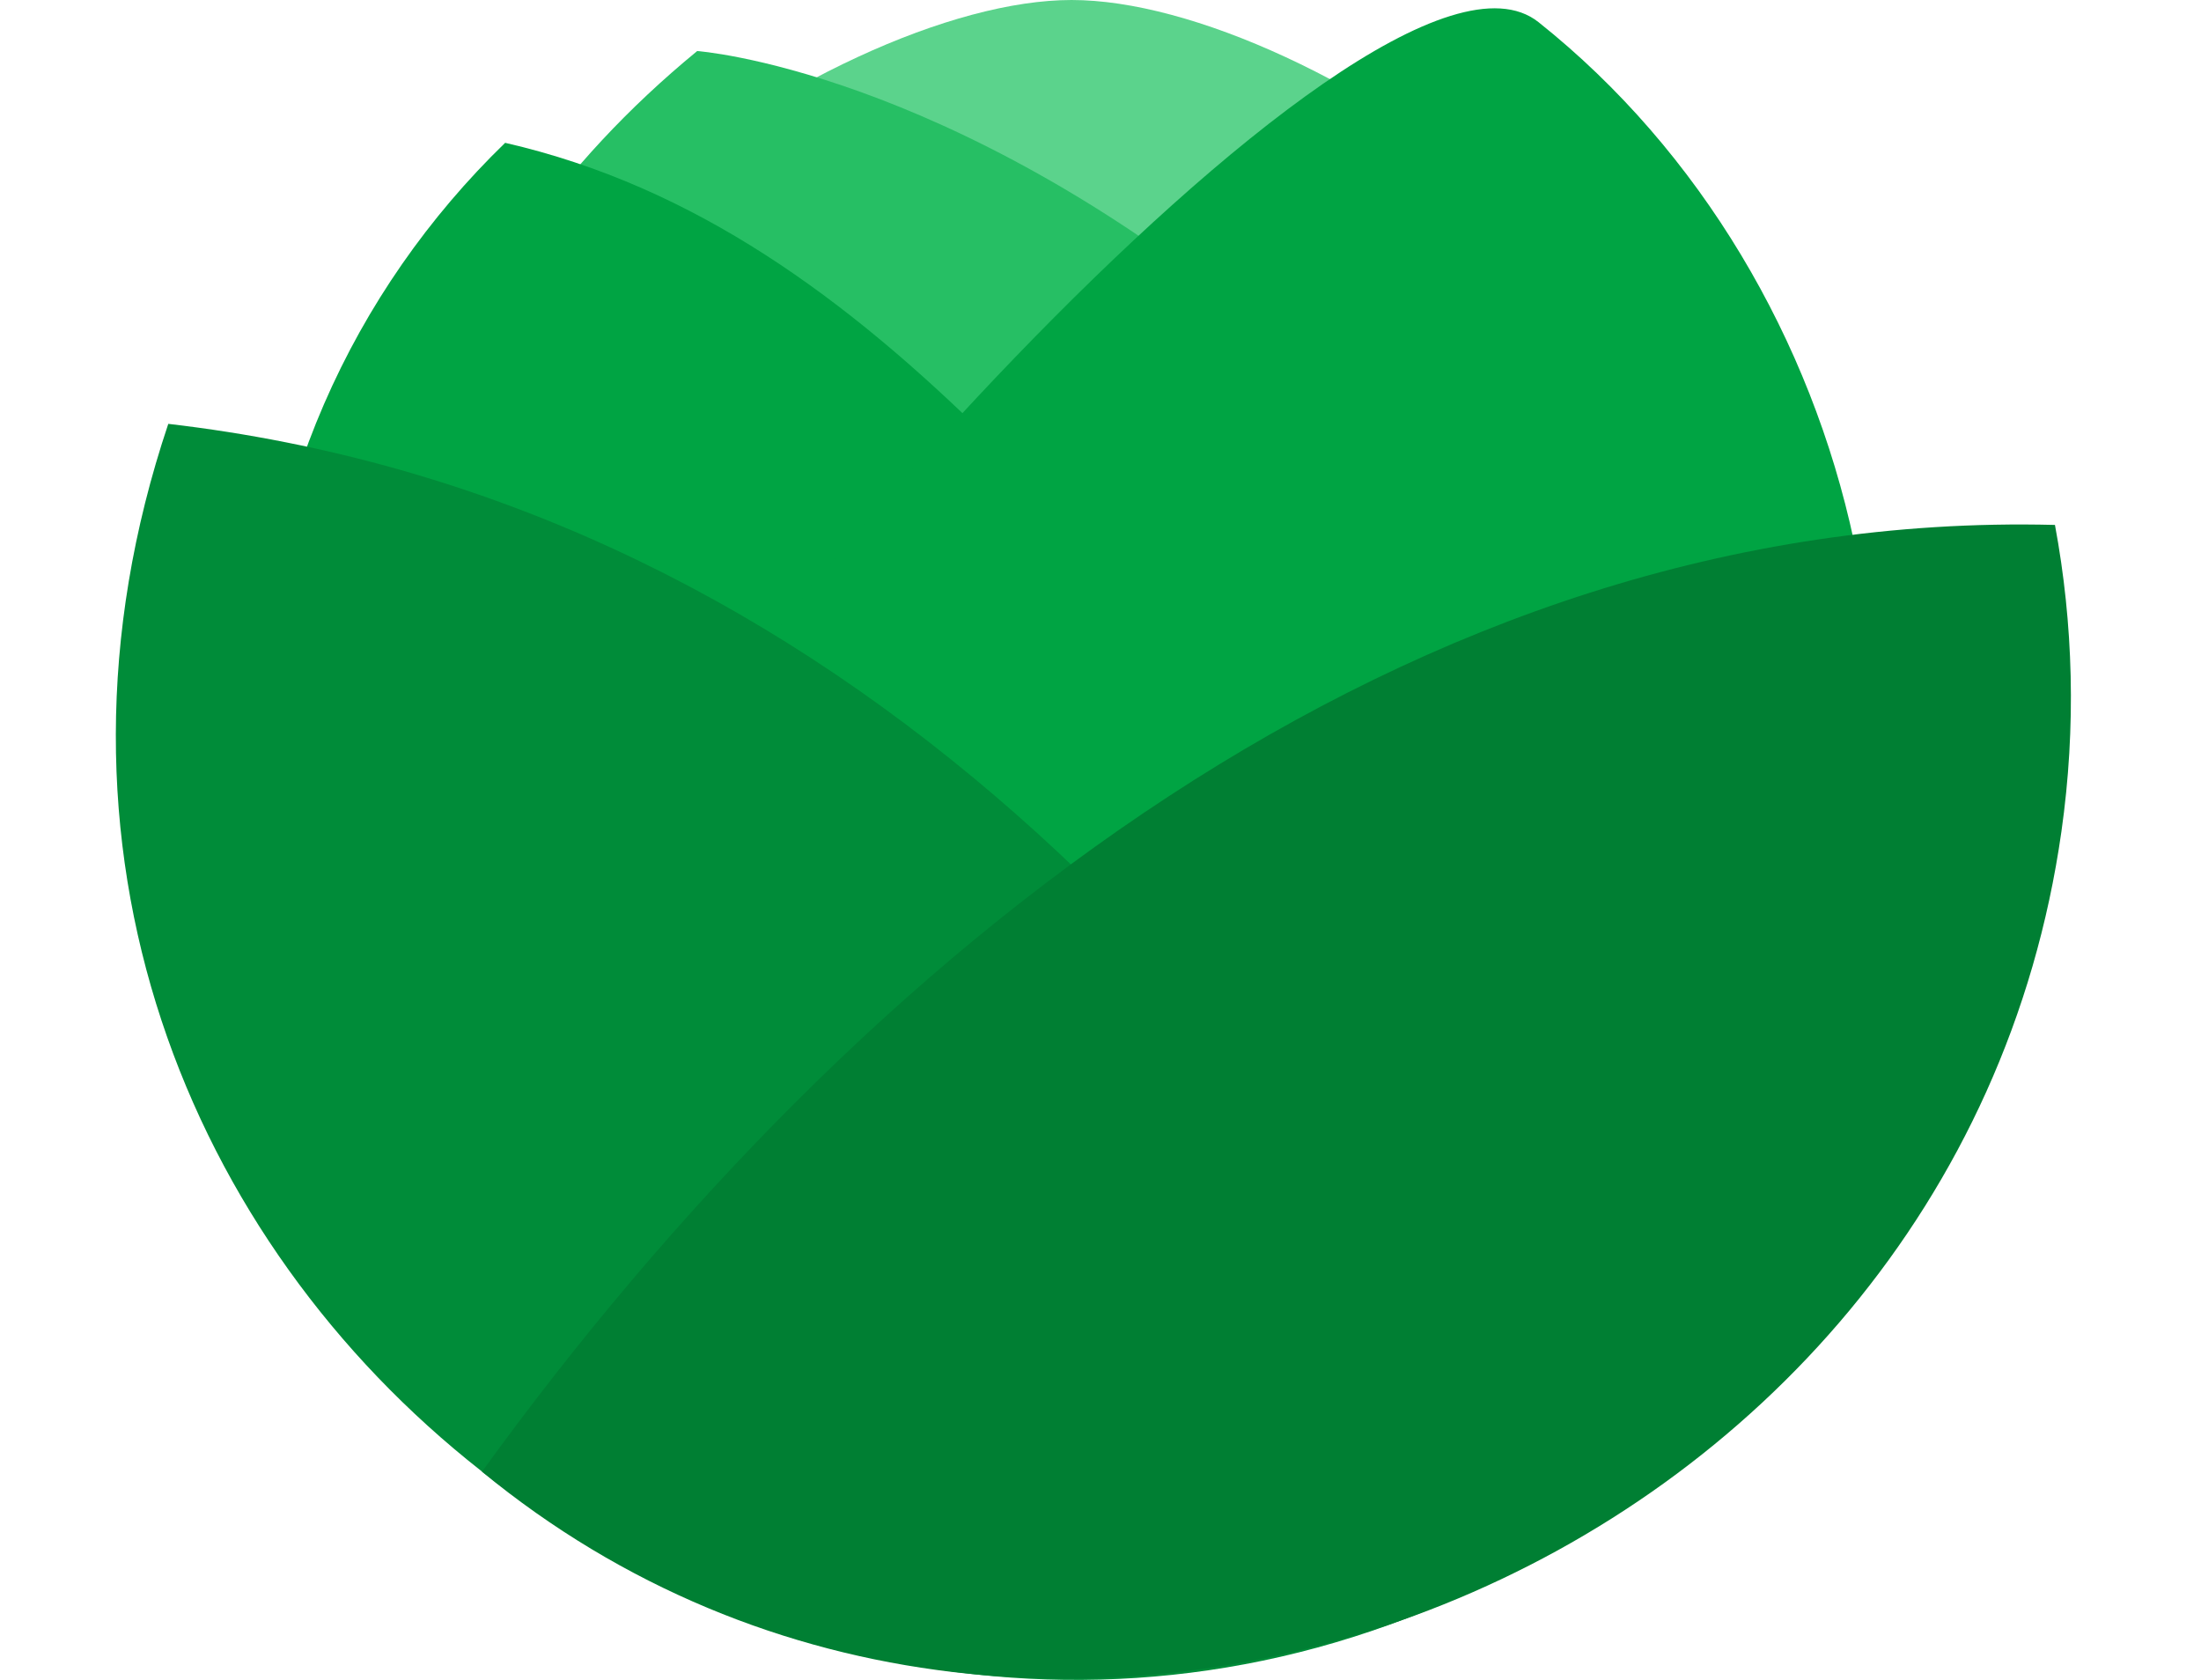
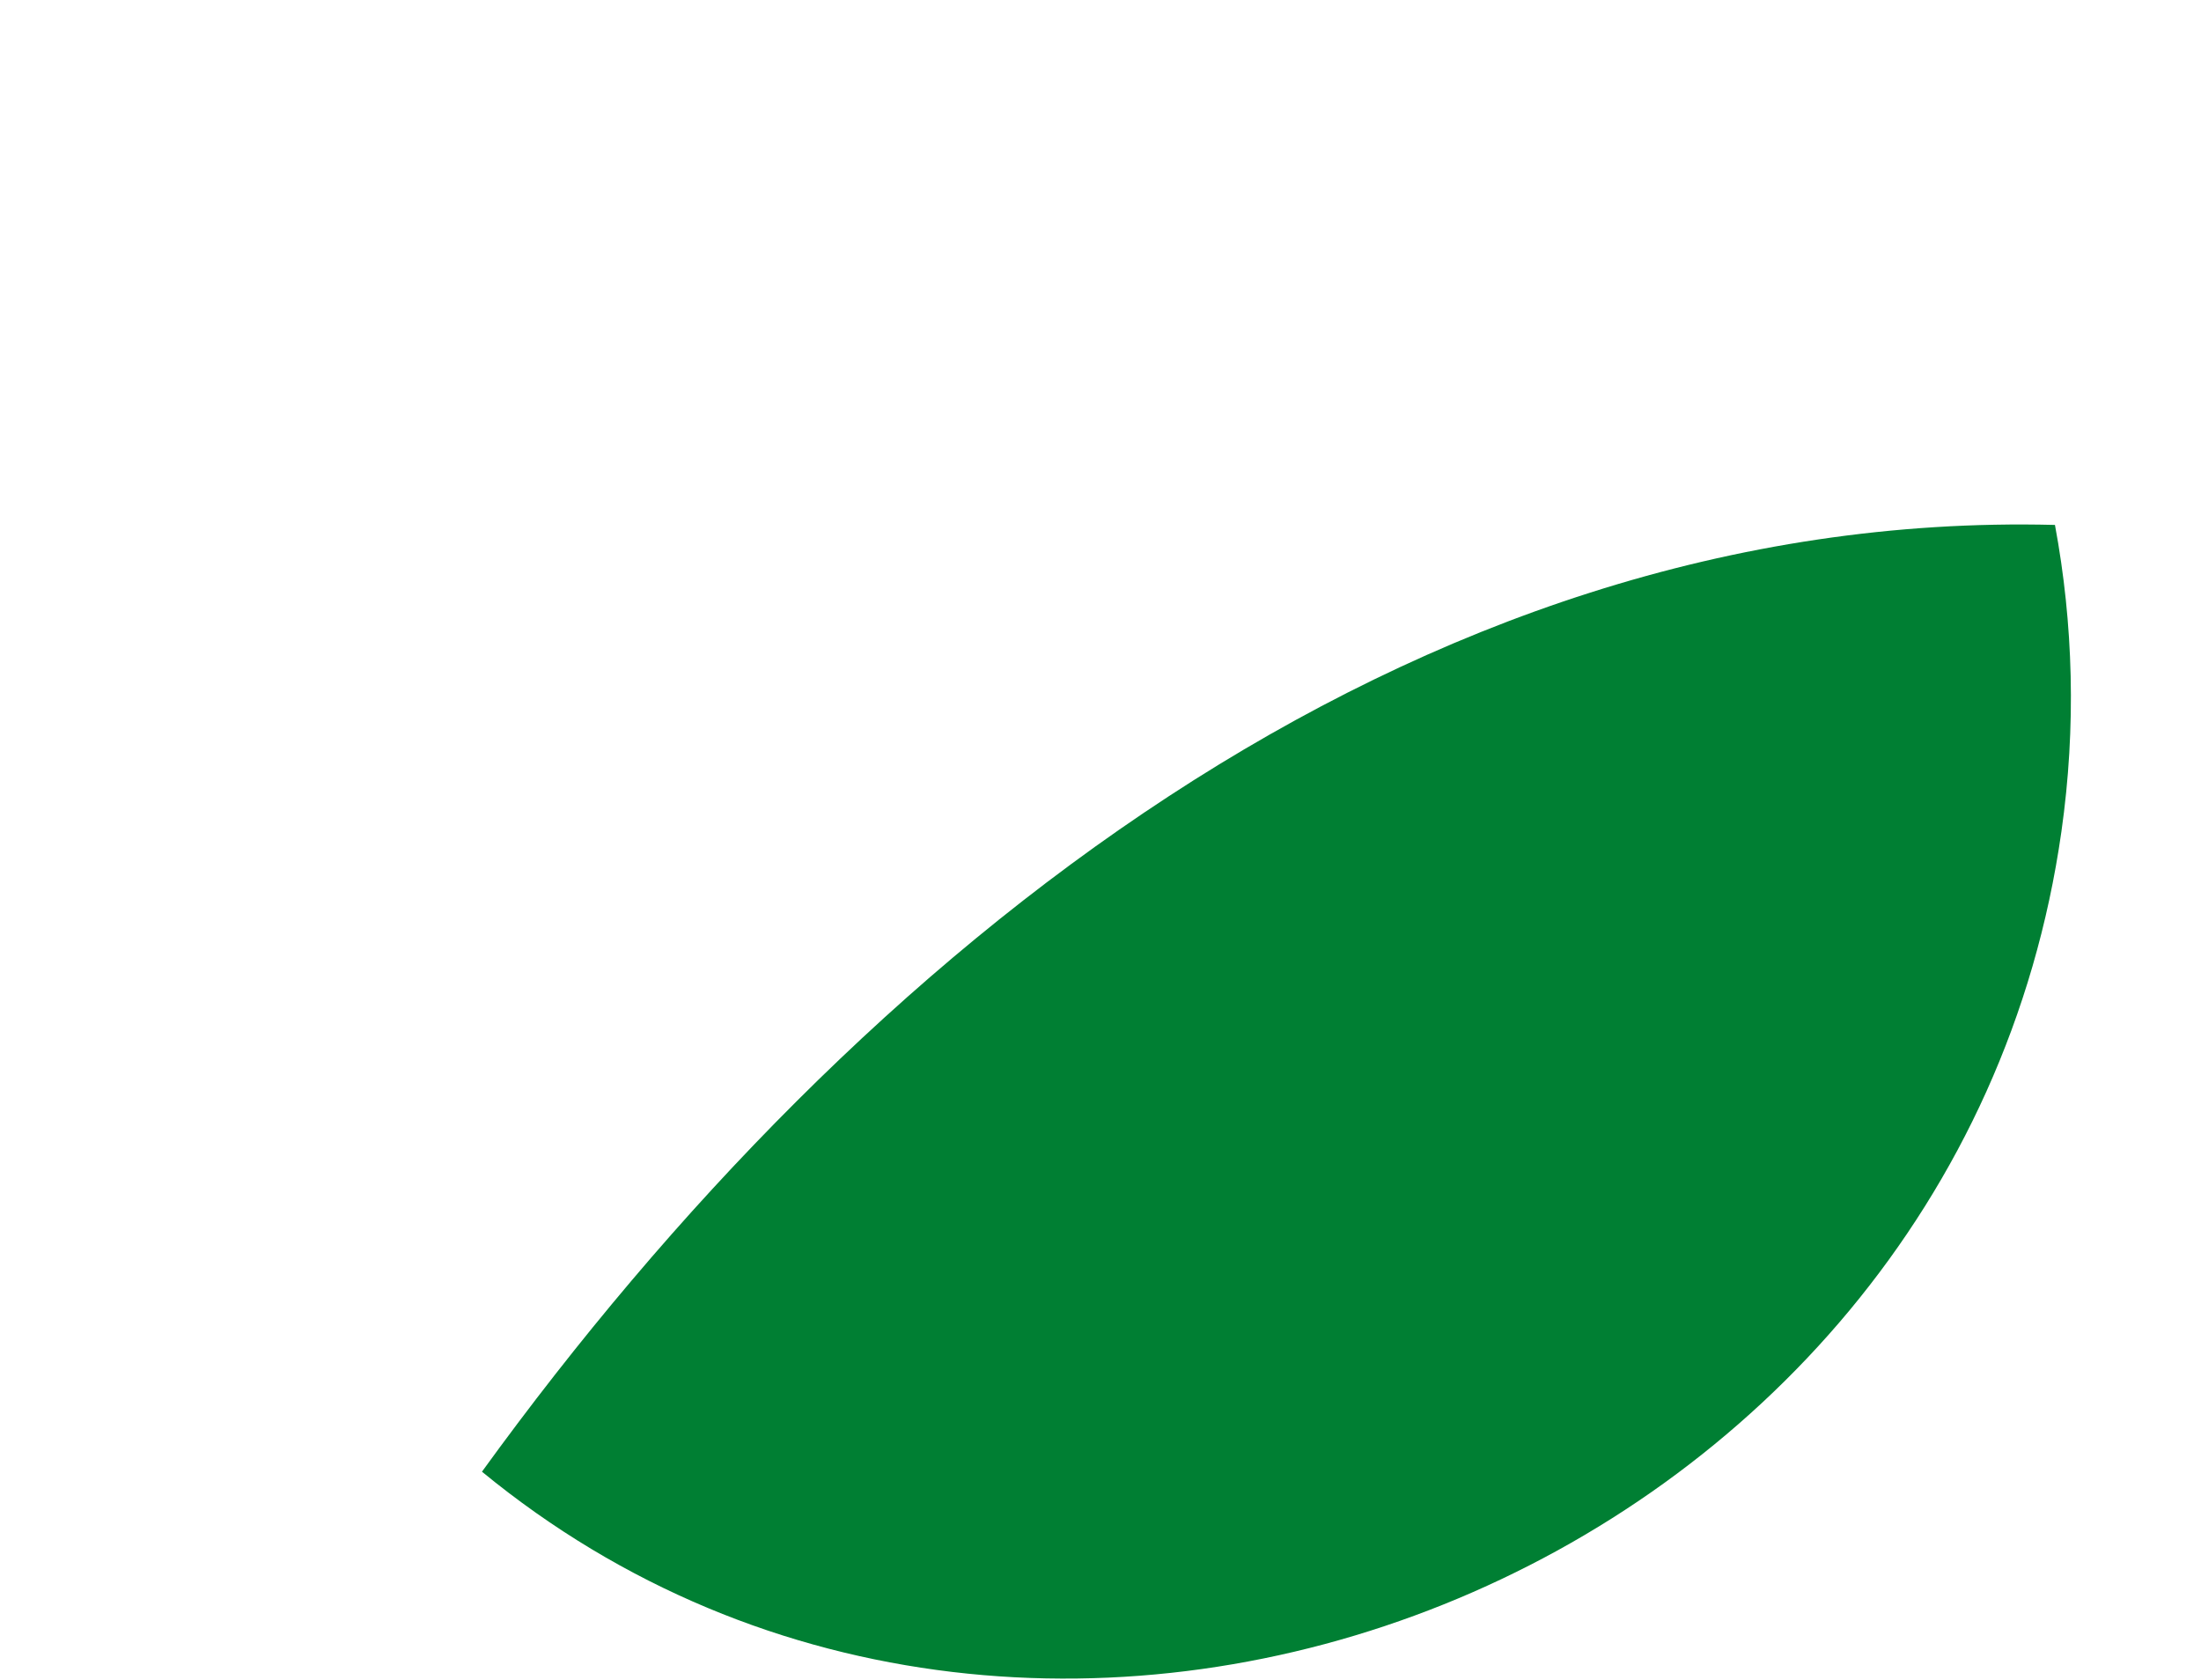
<svg xmlns="http://www.w3.org/2000/svg" width="76" height="58" viewBox="0 0 76 58" fill="none">
-   <path d="M62.125 25.082C62.125 38.936 50.876 50.163 37.002 50.163C23.127 50.163 11.878 38.936 11.878 25.082C11.878 11.228 28.79 0 37.002 0C45.214 0 62.125 11.228 62.125 25.082Z" fill="#5BD38C" />
-   <path d="M43.416 11.2C32.648 2.375 24.074 1.762 24.074 1.762C14.504 9.619 11.349 20.52 14.546 30.292C19.017 43.971 42.838 14.272 43.416 11.193V11.2Z" fill="#26BF64" />
-   <path d="M48.188 47.426C48.292 42.056 38.896 19.83 34.16 15.163C29.249 10.316 24.004 6.436 17.443 4.931C12.171 10.037 8.883 17.176 8.883 25.089C8.883 40.593 48.16 48.666 48.181 47.426H48.188Z" fill="#00A443" />
-   <path d="M21.81 29.971C21.191 26.517 47.303 -3.866 53.126 0.766C58.719 5.217 62.536 11.743 64.02 18.702C68.679 40.538 50.416 59.135 30.412 53.744C30.788 52.81 21.859 30.264 21.81 29.971Z" fill="#00A443" />
-   <path d="M5.811 14.634C-4.045 43.965 28.344 68.837 54.108 53.145C43.681 33.412 27.877 17.197 5.811 14.634Z" fill="#008C39" />
  <path d="M70.957 18.123C71.591 21.529 71.695 25.089 71.18 28.711C67.537 54.37 36.138 66.831 16.642 50.811C29.709 32.778 48.696 17.566 70.95 18.123H70.957Z" fill="#007F33" />
</svg>